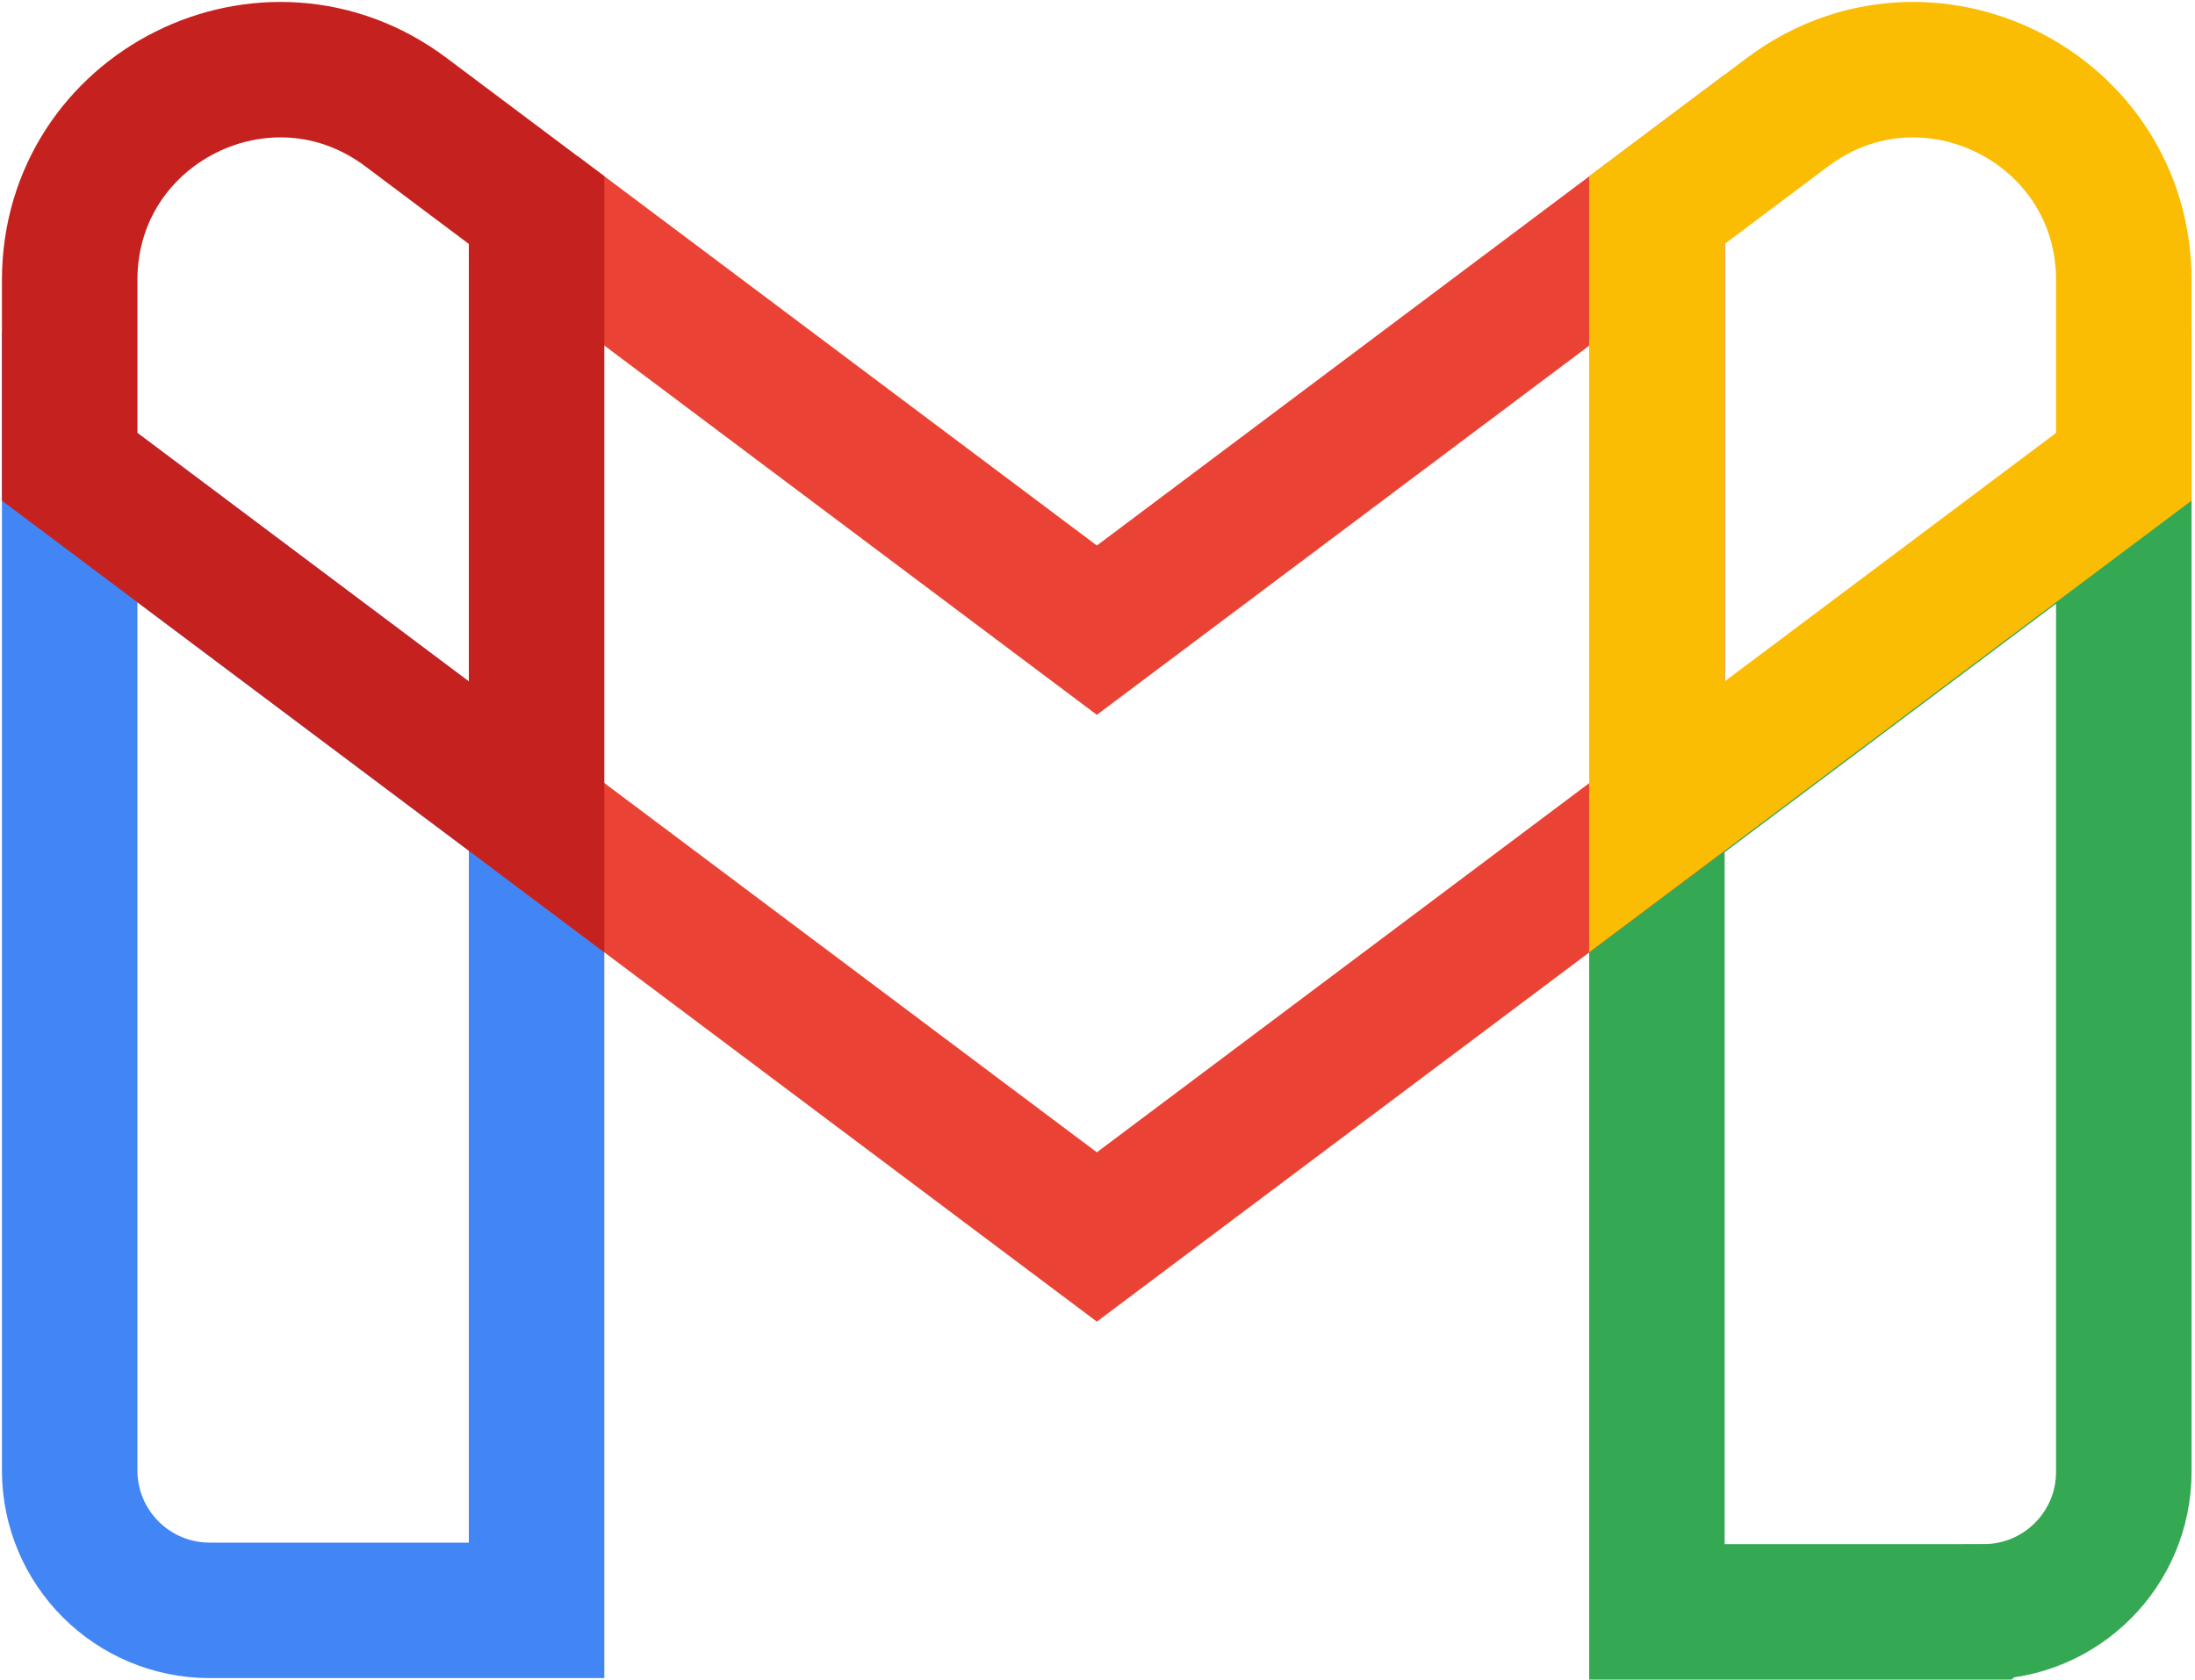
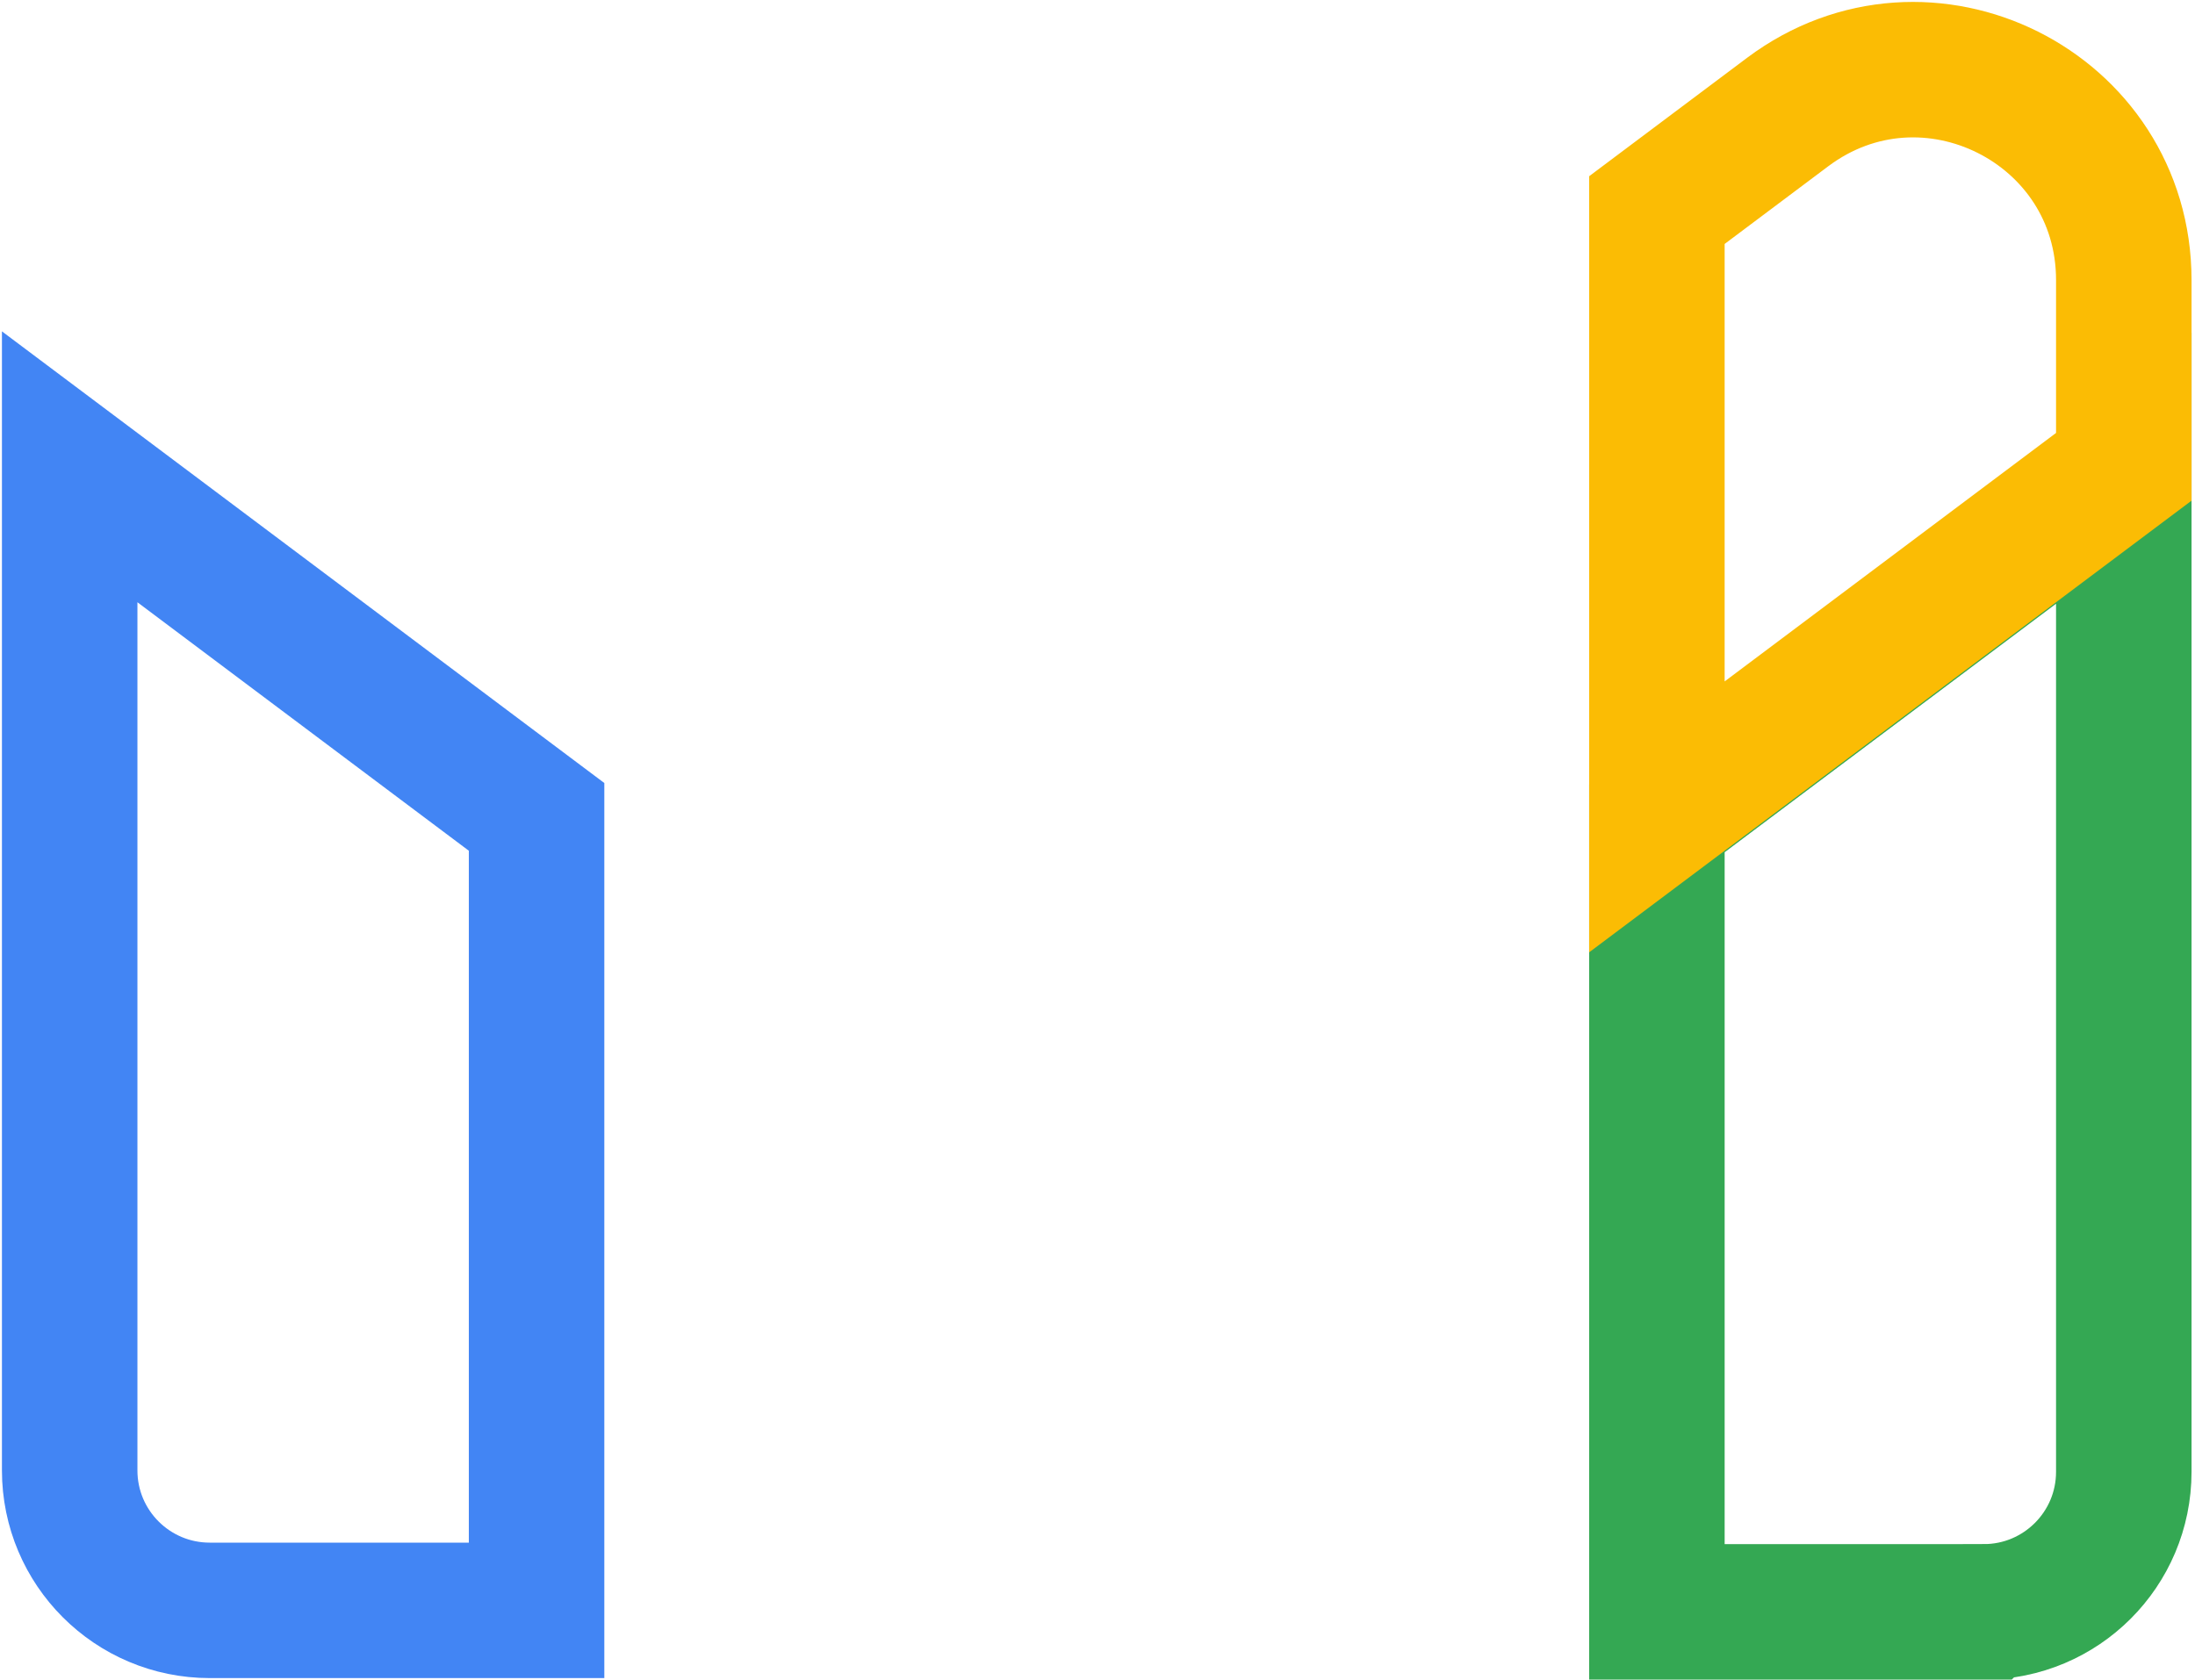
<svg xmlns="http://www.w3.org/2000/svg" fill="none" viewBox="0 0 567 434">
  <path stroke="#4285F4" stroke-width="35" d="M54.182 416.102h84.424v-205.03L18 120.618v259.303c0 20.02 16.221 36.181 36.182 36.181Z" />
  <path stroke="#34A853" stroke-width="35" d="M512.424 416.485H428v-205.03L548.606 121v259.303c0 20.021-16.222 36.182-36.182 36.182Z" />
-   <path stroke="#EA4335" stroke-width="35" d="M138.606 54.284 283.333 162.83 428.061 54.284v156.788L283.333 319.618 138.606 211.072" />
-   <path stroke="#C5221F" stroke-width="35" d="M18 72.375v48.243l120.606 90.454V54.285l-33.77-25.328C69.016 2.122 18 27.631 18 72.375" />
  <path stroke="#FBBC04" stroke-width="35" d="M548.606 72.375v48.243L428 211.072V54.285l33.77-25.328c35.82-26.835 86.836-1.326 86.836 43.418" />
</svg>